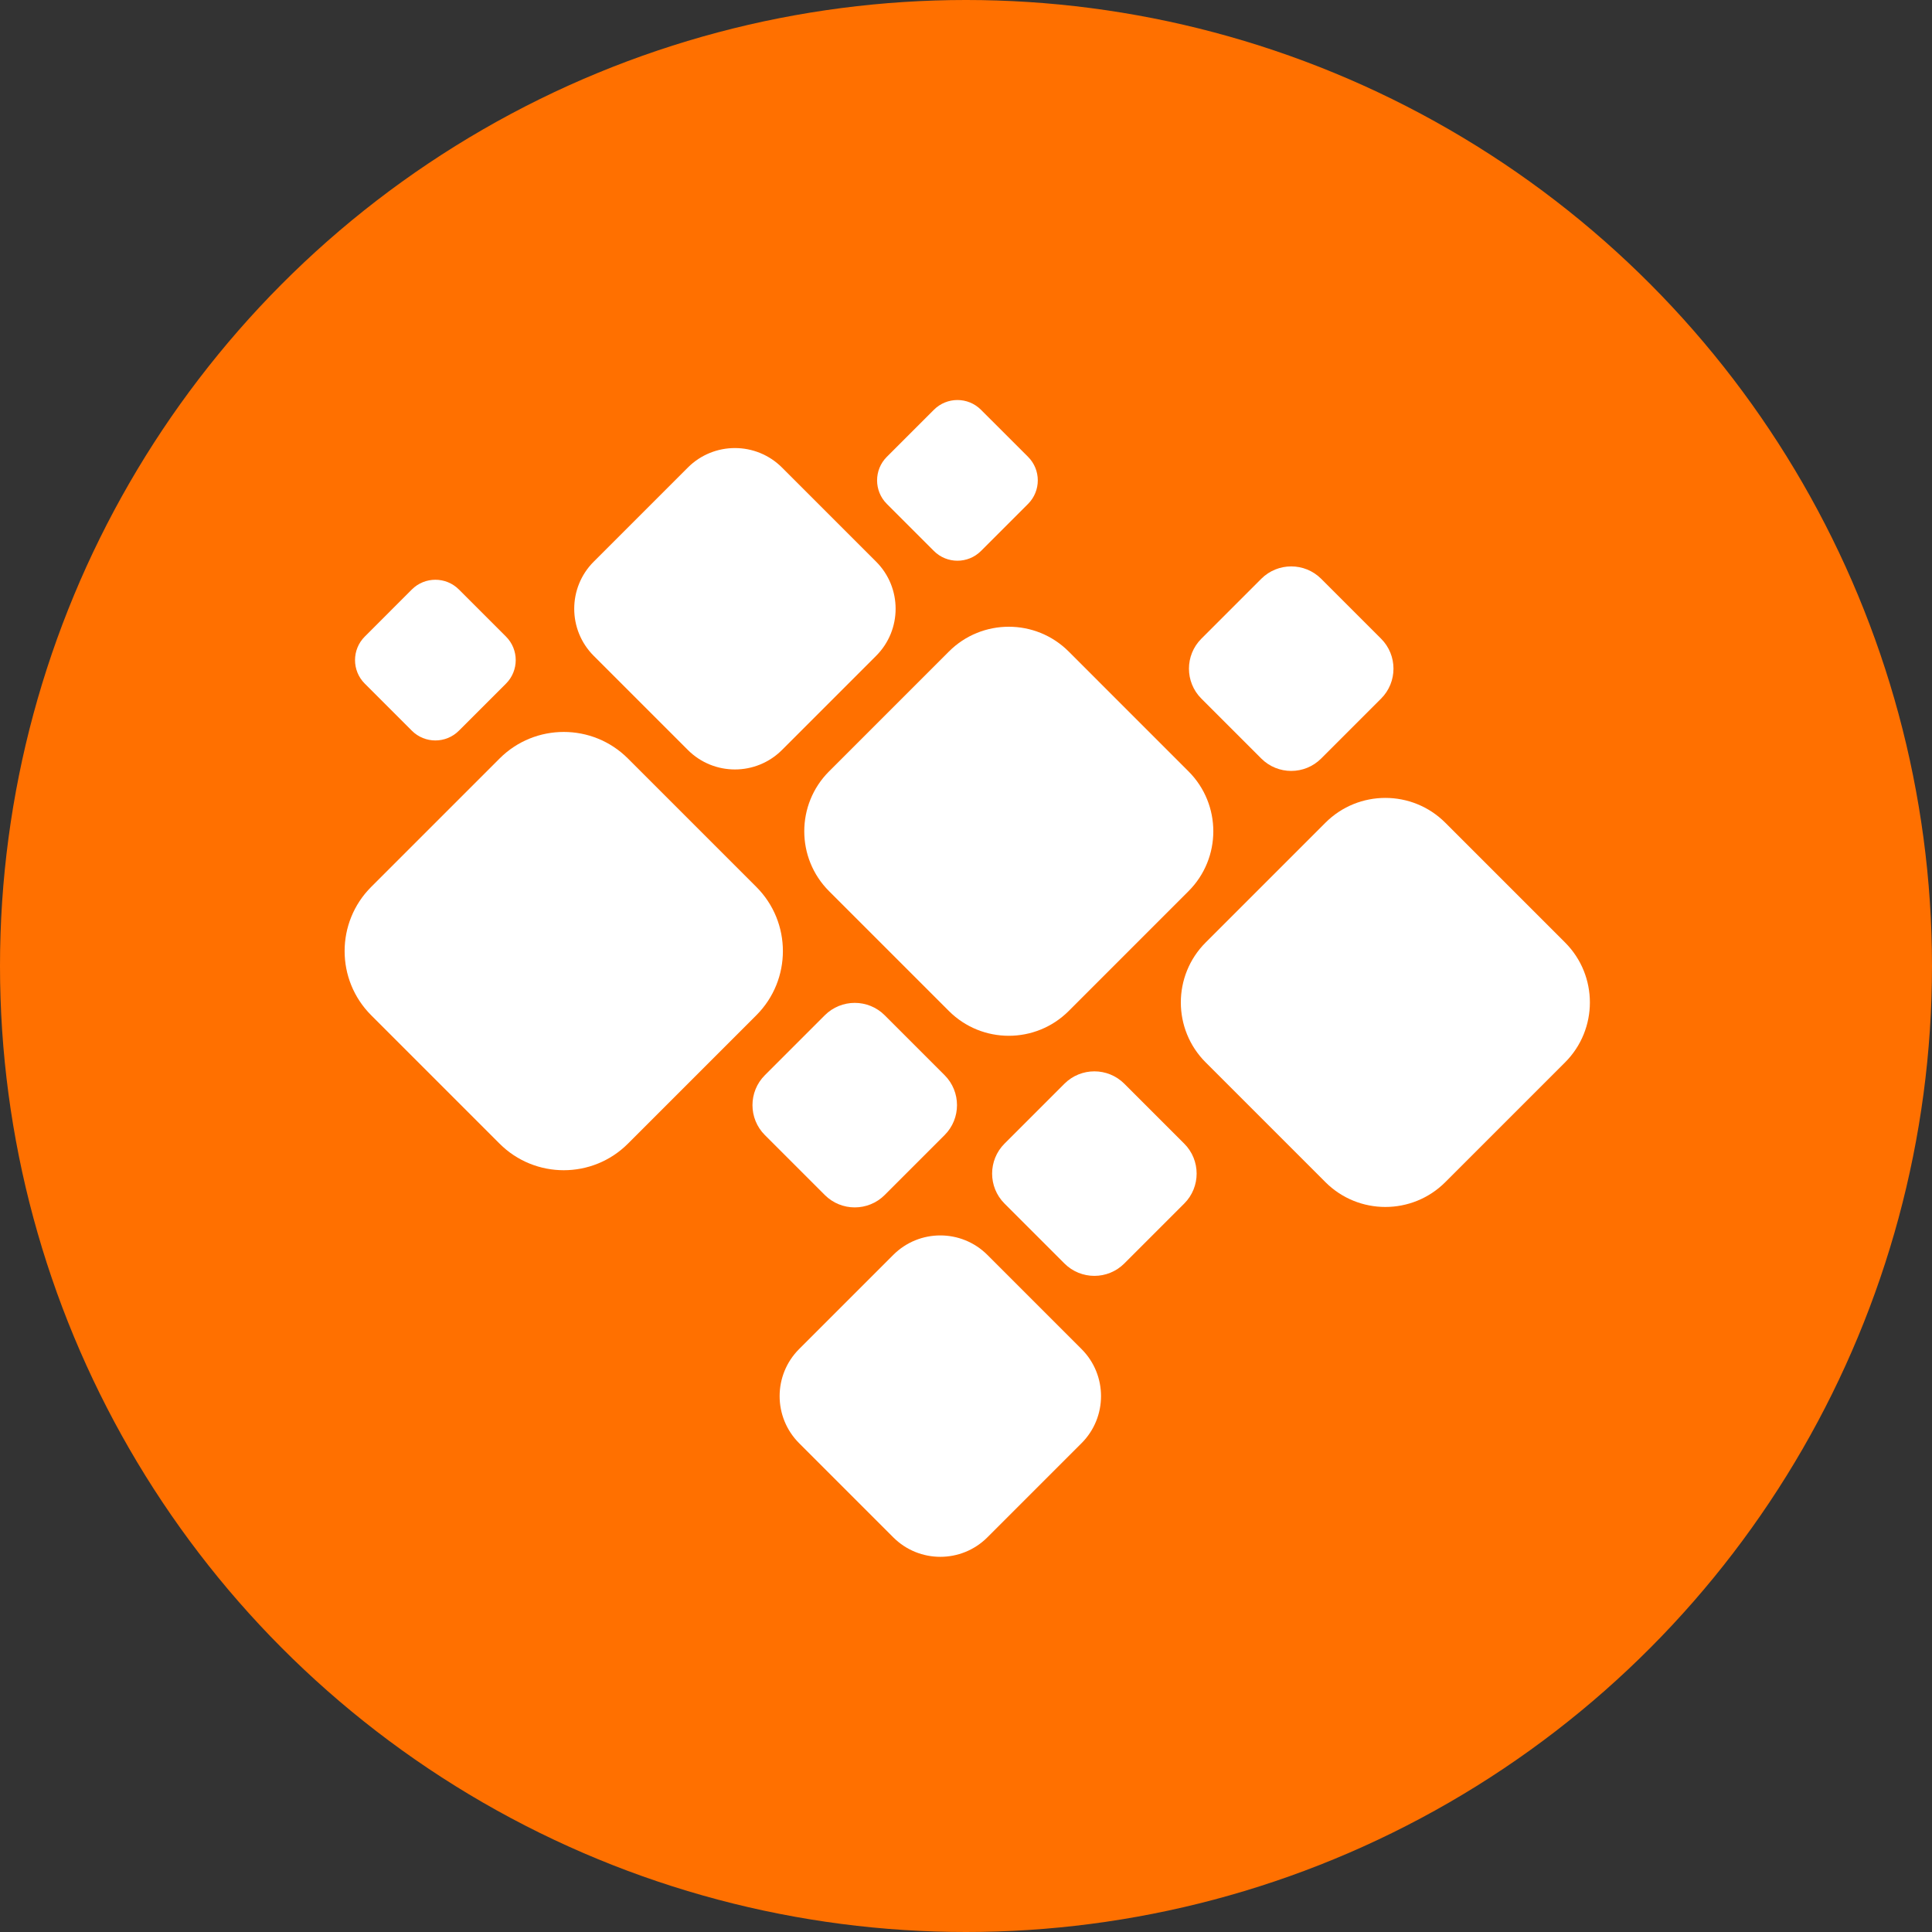
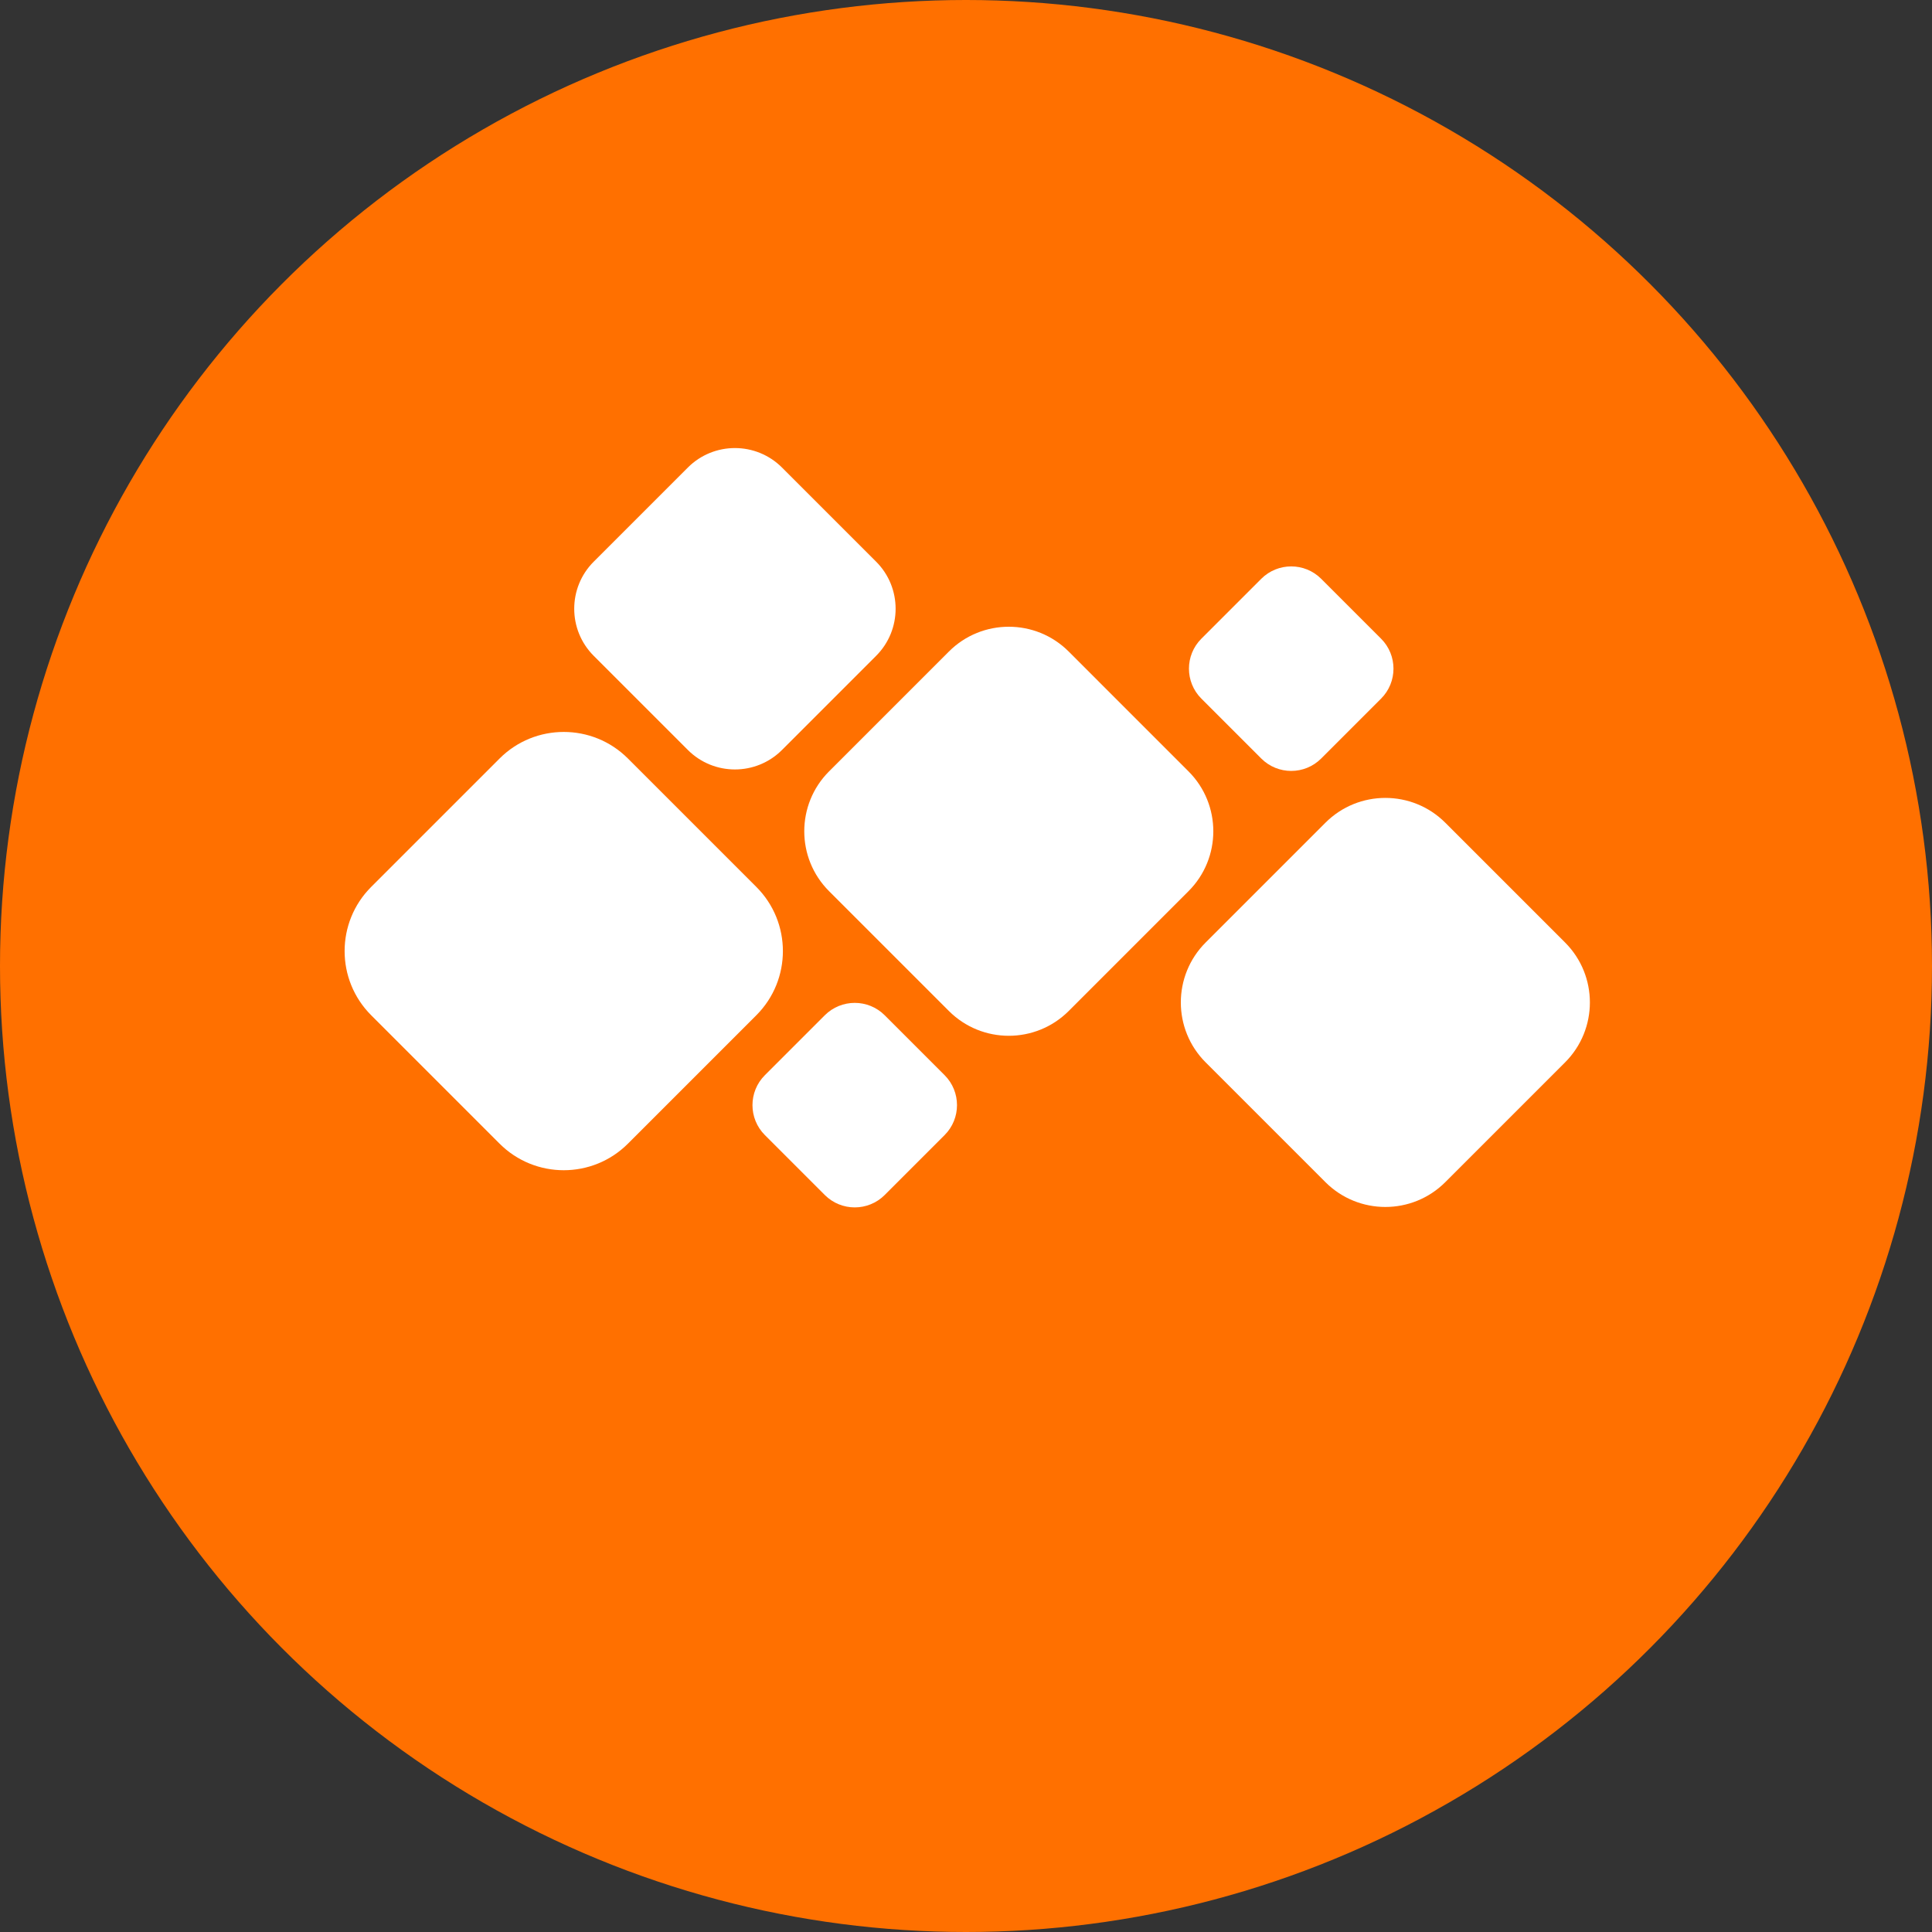
<svg xmlns="http://www.w3.org/2000/svg" width="100%" height="100%" viewBox="0 0 100 100" version="1.1" xml:space="preserve" style="fill-rule:evenodd;clip-rule:evenodd;stroke-linejoin:round;stroke-miterlimit:1.414;">
  <rect x="0" y="0" width="100" height="100" fill="#333333" stroke="none" />
  <g id="icn-inne">
    <circle cx="50" cy="50" r="50" style="fill:#ff7000;" />
    <g>
      <path d="M62.403,48.785c-1.711,1.712 -1.711,4.49 0,6.202l6.202,6.202c1.712,1.711 4.49,1.711 6.202,0l6.202,-6.202c1.711,-1.712 1.711,-4.49 0,-6.202l-6.202,-6.202c-1.712,-1.711 -4.49,-1.711 -6.202,0l-6.202,6.202Z" style="fill:#fff;" />
      <path d="M42.912,39.926c-1.711,1.711 -1.711,4.49 0,6.201l6.202,6.202c1.711,1.711 4.49,1.711 6.202,0l6.201,-6.202c1.712,-1.711 1.712,-4.49 0,-6.201l-6.201,-6.202c-1.712,-1.712 -4.491,-1.712 -6.202,0l-6.202,6.202Z" style="fill:#fff;" />
-       <path d="M51.993,59.195c-0.855,0.856 -0.855,2.245 0,3.101l3.101,3.101c0.856,0.856 2.245,0.856 3.101,0l3.101,-3.101c0.856,-0.856 0.856,-2.245 0,-3.101l-3.101,-3.101c-0.856,-0.855 -2.245,-0.855 -3.101,0l-3.101,3.101Z" style="fill:#fff;" />
      <path d="M39.59,55.651c-0.856,0.856 -0.856,2.245 0,3.101l3.101,3.101c0.856,0.856 2.245,0.856 3.101,0l3.101,-3.101c0.855,-0.856 0.855,-2.245 0,-3.101l-3.101,-3.101c-0.856,-0.855 -2.245,-0.855 -3.101,0l-3.101,3.101Z" style="fill:#fff;" />
      <path d="M62.182,33.059c-0.856,0.856 -0.856,2.245 0,3.101l3.101,3.101c0.856,0.856 2.245,0.856 3.101,0l3.101,-3.101c0.855,-0.856 0.855,-2.245 0,-3.101l-3.101,-3.101c-0.856,-0.855 -2.245,-0.855 -3.101,0l-3.101,3.101Z" style="fill:#fff;" />
      <path d="M19.213,45.906c-1.834,1.833 -1.834,4.811 0,6.644l6.645,6.645c1.833,1.834 4.811,1.834 6.644,0l6.645,-6.645c1.834,-1.833 1.834,-4.811 0,-6.644l-6.645,-6.645c-1.833,-1.834 -4.811,-1.834 -6.644,0l-6.645,6.645Z" style="fill:#fff;" />
      <path d="M30.73,29.073c-1.344,1.344 -1.344,3.528 0,4.872l4.873,4.873c1.345,1.345 3.528,1.345 4.873,0l4.873,-4.873c1.344,-1.344 1.344,-3.528 0,-4.872l-4.873,-4.873c-1.345,-1.345 -3.528,-1.345 -4.873,0l-4.873,4.873Z" style="fill:#fff;" />
-       <path d="M41.362,69.827c-1.345,1.344 -1.345,3.528 0,4.872l4.873,4.873c1.344,1.345 3.528,1.345 4.872,0l4.873,-4.873c1.345,-1.344 1.345,-3.528 0,-4.872l-4.873,-4.873c-1.344,-1.345 -3.528,-1.345 -4.872,0l-4.873,4.873Z" style="fill:#fff;" />
-       <path d="M45.902,23.646c-0.672,0.672 -0.672,1.764 0,2.436l2.437,2.437c0.672,0.672 1.764,0.672 2.436,0l2.437,-2.437c0.672,-0.672 0.672,-1.764 0,-2.436l-2.437,-2.436c-0.672,-0.673 -1.764,-0.673 -2.436,0l-2.437,2.436Z" style="fill:#fff;" />
-       <path d="M18.881,32.949c-0.673,0.672 -0.673,1.764 0,2.436l2.436,2.436c0.672,0.673 1.764,0.673 2.436,0l2.437,-2.436c0.672,-0.672 0.672,-1.764 0,-2.436l-2.437,-2.437c-0.672,-0.672 -1.764,-0.672 -2.436,0l-2.436,2.437Z" style="fill:#fff;" />
    </g>
  </g>
</svg>